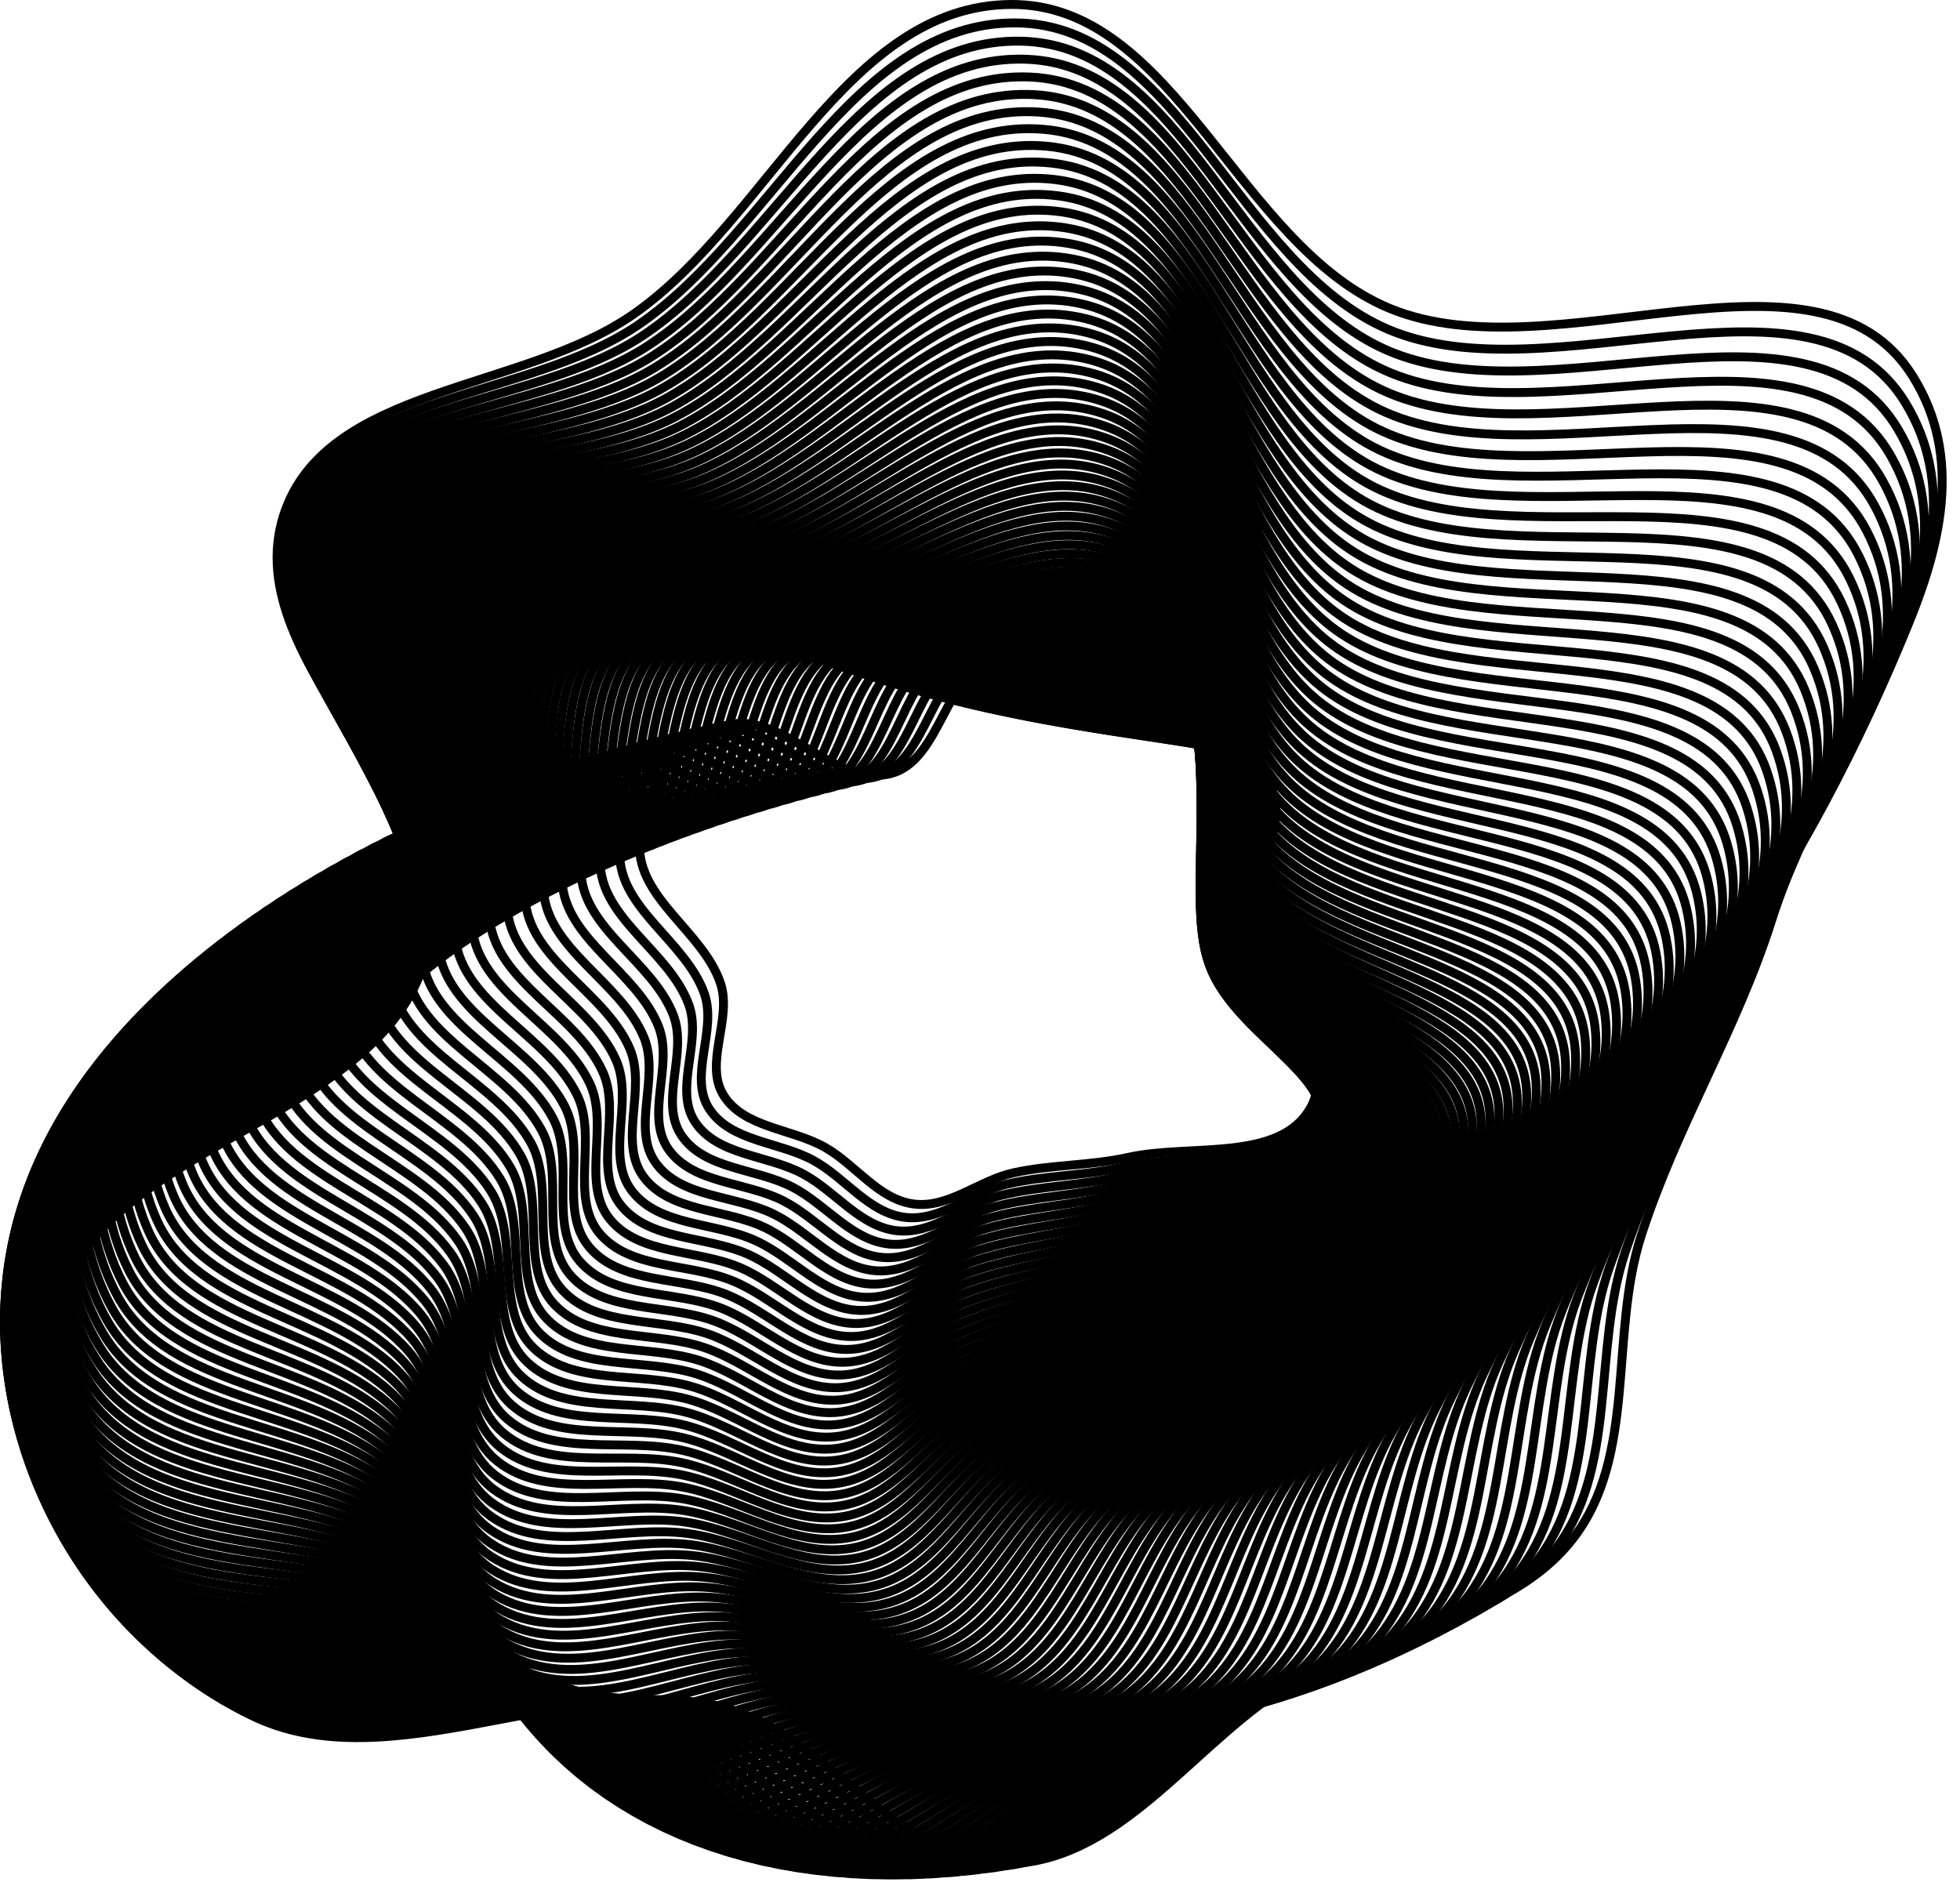
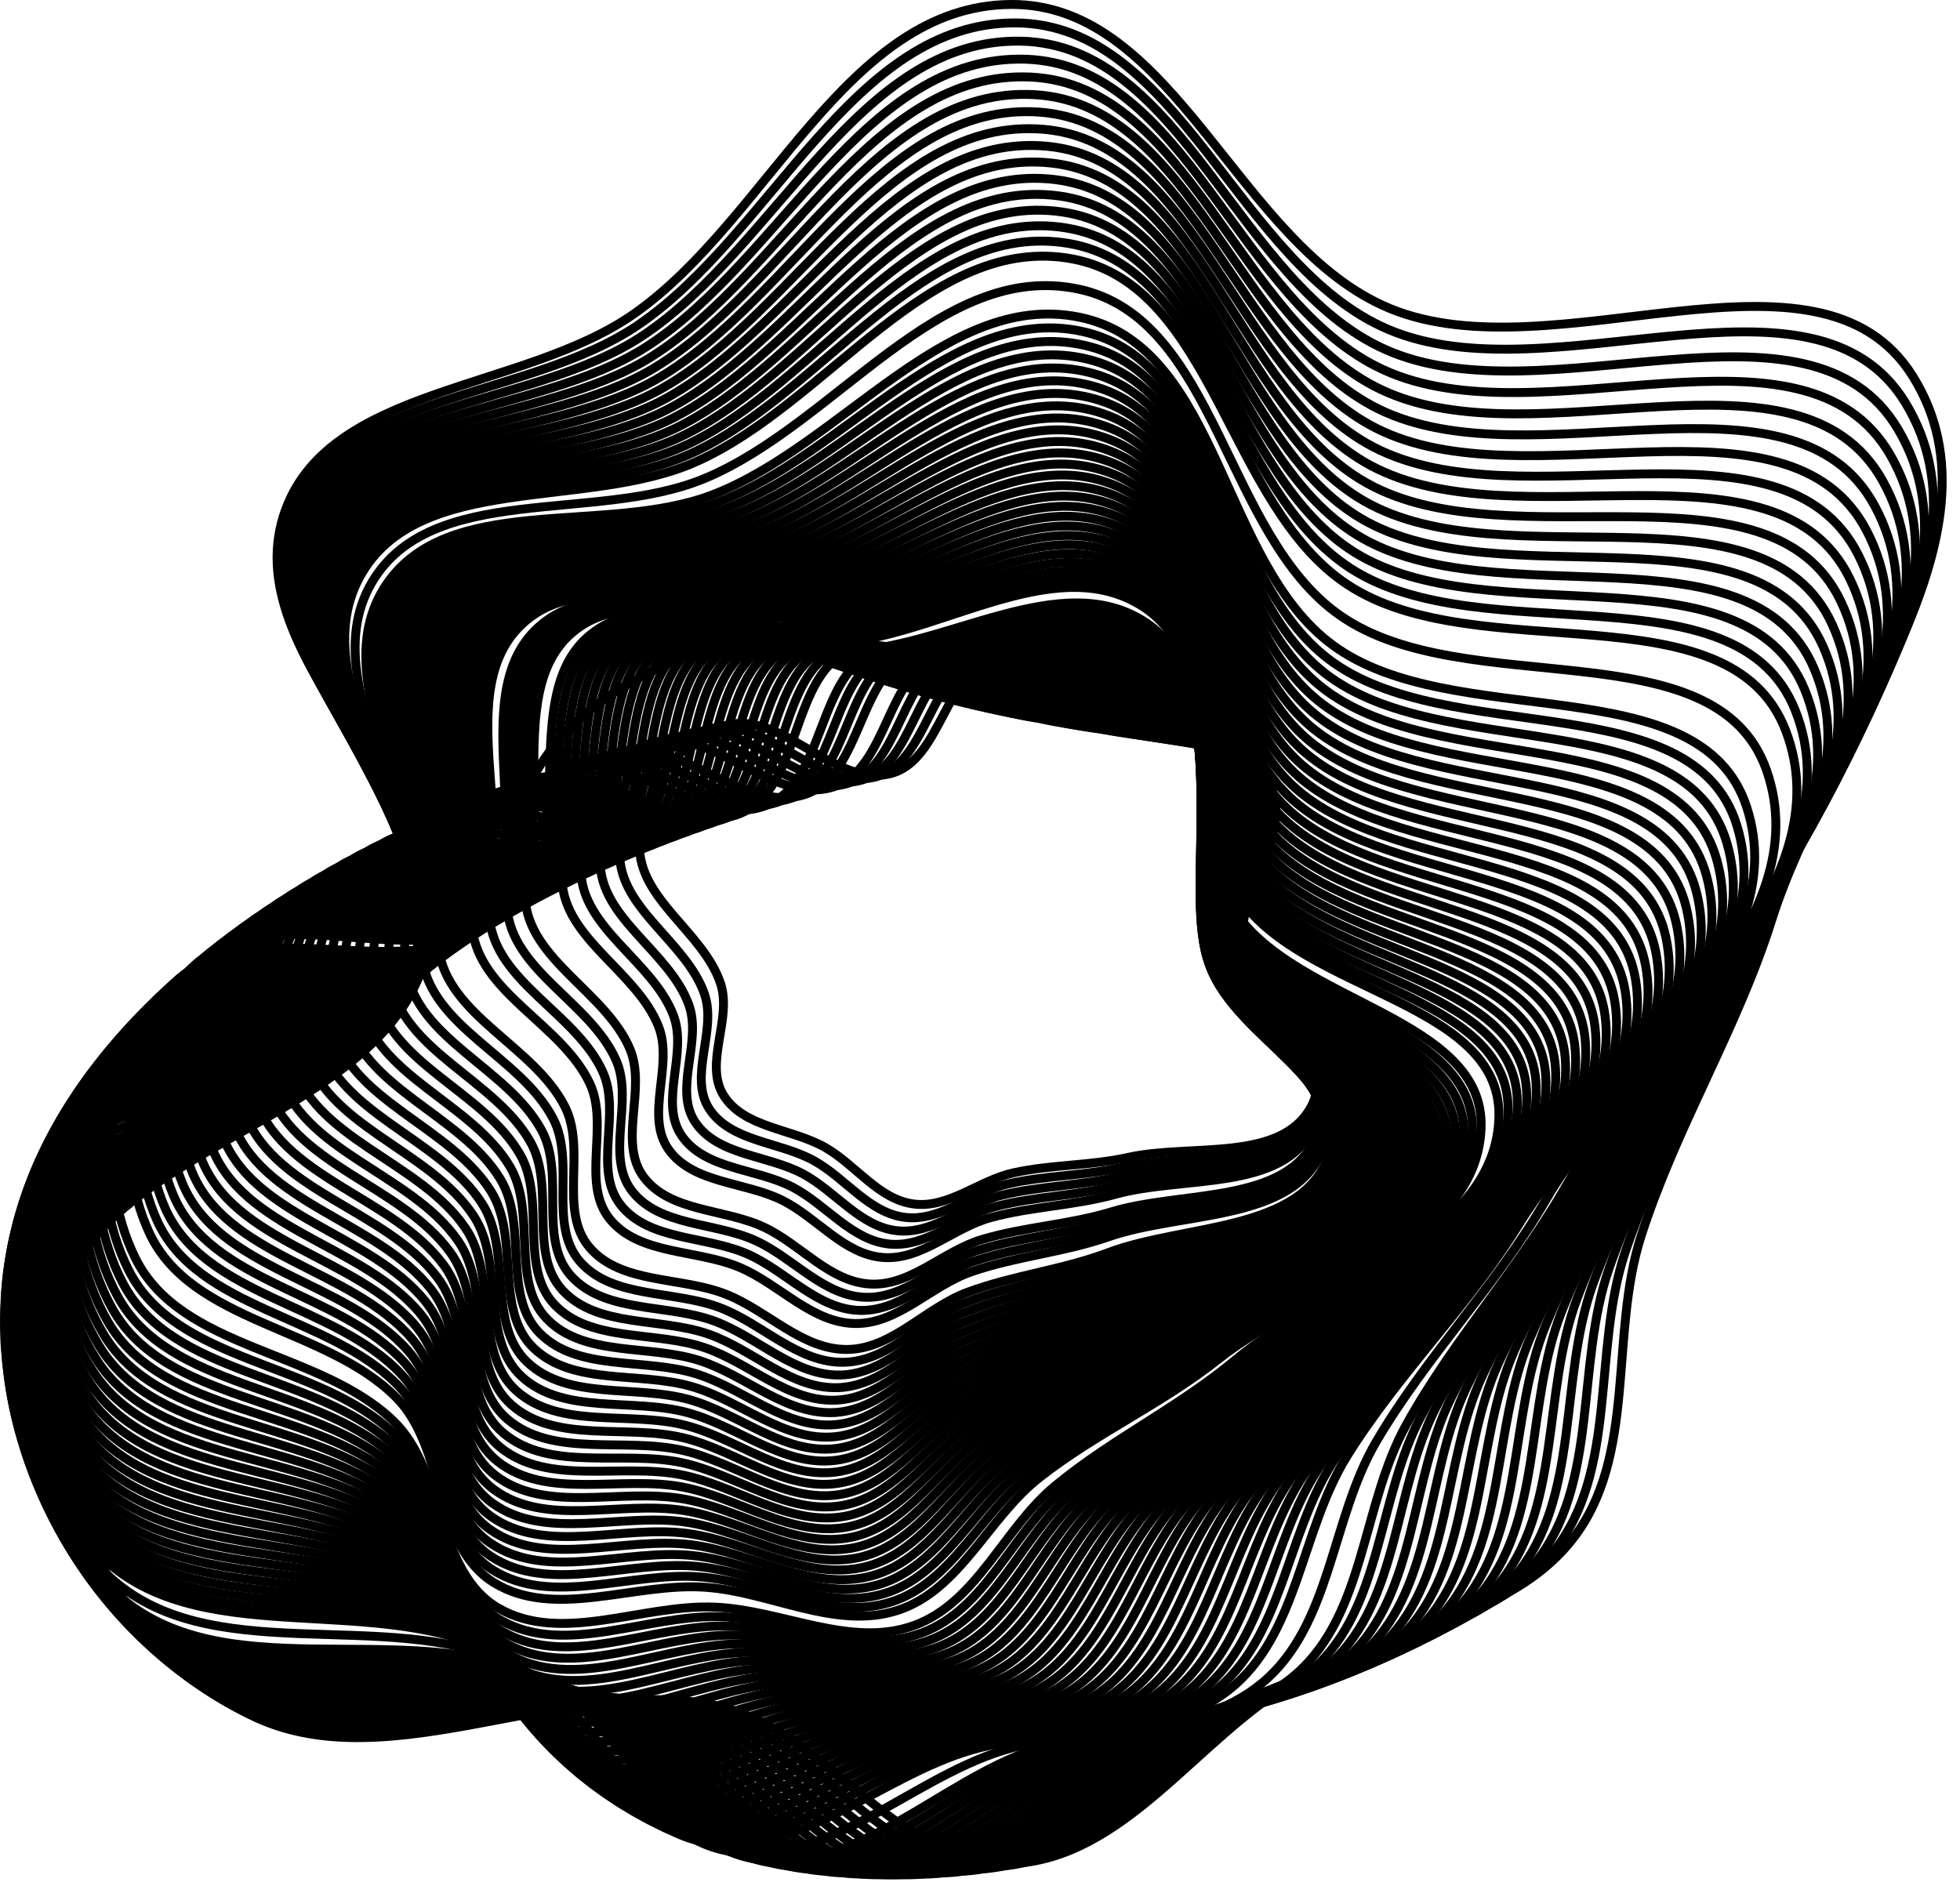
<svg xmlns="http://www.w3.org/2000/svg" width="88" height="85" viewBox="0 0 88 85" fill="none">
  <path fill-rule="evenodd" clip-rule="evenodd" d="M45.383 0.2C52.759 0.149 55.587 11.043 62.403 13.853C69.786 16.896 81.653 10.135 85.877 16.891C90.391 24.111 82.118 33.175 79.555 41.288C77.994 46.234 75.274 50.554 73.686 55.492C72.245 59.976 73.508 65.377 70.616 69.101C67.722 72.826 62.249 73.119 58.159 75.484C53.721 78.051 50.51 83.477 45.383 83.692C40.289 83.906 37.072 77.589 32.076 76.579C24.979 75.145 16.824 80.393 10.622 76.668C4.931 73.25 0.872 65.229 2.49 58.809C4.372 51.337 16.959 50.484 19.086 43.079C21.037 36.286 10.561 29.851 12.739 23.127C14.621 17.314 23.463 17.607 28.475 14.087C34.521 9.841 37.985 0.251 45.383 0.2Z" stroke="black" stroke-width="0.4" />
  <path fill-rule="evenodd" clip-rule="evenodd" d="M56.952 35.145C58.206 37.275 55.491 39.929 55.814 42.379C56.163 45.032 60.138 47.334 58.869 49.697C57.513 52.222 53.468 51.35 50.661 51.973C48.95 52.353 47.228 52.292 45.515 52.664C43.959 53.001 42.59 54.277 41.013 54.066C39.436 53.854 38.43 52.317 37.05 51.529C35.552 50.675 33.424 50.657 32.499 49.207C31.58 47.766 32.89 45.769 32.346 44.151C31.573 41.851 28.665 40.371 28.714 37.945C28.759 35.719 30.426 33.192 32.578 32.579C35.083 31.867 37.448 35.372 39.974 34.742C42.291 34.163 42.416 30.042 44.751 29.541C46.77 29.108 48.17 31.721 50.043 32.581C52.303 33.619 55.694 33.008 56.952 35.145Z" stroke="black" stroke-width="0.4" />
  <path d="M62.315 14.786C55.592 11.913 52.928 1.073 45.611 1.029C38.275 0.985 34.716 10.451 28.665 14.585C23.65 18.012 14.885 17.608 12.943 23.349C10.697 29.99 21.003 36.506 18.98 43.217C16.776 50.534 4.283 51.22 2.32 58.605C0.633 64.952 4.554 72.958 10.155 76.421C16.257 80.195 24.412 75.094 31.432 76.607C36.374 77.672 39.483 83.978 44.537 83.831C49.625 83.683 52.879 78.343 57.313 75.854C61.4 73.561 66.832 73.34 69.749 69.682C72.665 66.026 71.482 60.654 72.969 56.225C74.607 51.348 77.36 47.099 78.973 42.214C81.618 34.2 89.939 25.317 85.556 18.099C81.454 11.345 69.598 17.899 62.315 14.786Z" stroke="black" stroke-width="0.4" />
  <path d="M62.221 15.705C55.59 12.769 53.088 1.986 45.833 1.849C38.559 1.712 34.907 11.053 28.854 15.075C23.837 18.409 15.15 17.898 13.15 23.566C10.837 30.122 20.973 36.715 18.882 43.345C16.601 50.573 4.203 51.093 2.162 58.392C0.407 64.664 4.193 72.654 9.702 76.159C15.705 79.979 23.857 75.025 30.799 76.615C35.686 77.735 38.688 84.028 43.702 83.947C48.749 83.865 52.045 78.611 56.475 76.199C60.556 73.977 65.946 73.828 68.886 70.238C71.825 66.649 70.721 61.307 72.252 56.934C73.939 52.119 76.724 47.94 78.386 43.116C81.113 35.203 89.478 26.5 85.224 19.287C81.243 12.536 69.403 18.884 62.221 15.705Z" stroke="black" stroke-width="0.4" />
  <path d="M62.119 16.608C55.582 13.613 53.24 2.888 46.048 2.659C38.837 2.43 35.096 11.647 29.042 15.558C24.023 18.8 15.416 18.181 13.361 23.776C10.983 30.248 20.949 36.915 18.789 43.462C16.435 50.601 4.135 50.958 2.017 58.169C0.196 64.367 3.847 72.337 9.265 75.884C15.168 79.748 23.315 74.94 30.179 76.605C35.01 77.778 37.906 84.056 42.878 84.04C47.884 84.023 51.219 78.855 55.643 76.52C59.719 74.37 65.065 74.29 68.027 70.768C70.987 67.247 69.961 61.935 71.536 57.619C73.271 52.865 76.086 48.757 77.796 43.995C80.601 36.184 89.009 27.661 84.883 20.453C81.023 13.709 69.2 19.852 62.119 16.608Z" stroke="black" stroke-width="0.4" />
  <path d="M62.012 17.496C55.569 14.443 53.385 3.779 46.257 3.46C39.109 3.141 35.281 12.232 29.229 16.032C24.211 19.183 15.685 18.46 13.575 23.981C11.134 30.367 20.929 37.105 18.704 43.57C16.277 50.617 4.077 50.815 1.884 57.938C-0.001 64.059 3.517 72.009 8.843 75.594C14.646 79.502 22.786 74.838 29.57 76.577C34.345 77.801 37.136 84.064 42.066 84.111C47.03 84.158 50.403 79.076 54.819 76.818C58.888 74.737 64.19 74.727 67.172 71.272C70.153 67.819 69.204 62.539 70.821 58.279C72.602 53.589 75.446 49.551 77.203 44.851C80.085 37.142 88.531 28.799 84.533 21.6C80.792 14.863 68.991 20.803 62.012 17.496Z" stroke="black" stroke-width="0.4" />
  <path d="M61.898 18.369C55.55 15.259 53.521 4.658 46.459 4.252C39.376 3.844 35.464 12.808 29.414 16.499C24.399 19.558 15.955 18.733 13.792 24.18C11.29 30.481 20.915 37.286 18.625 43.667C16.129 50.623 4.031 50.663 1.764 57.697C-0.183 63.742 3.202 71.669 8.436 75.292C14.14 79.24 22.27 74.72 28.974 76.531C33.692 77.805 36.378 84.05 41.266 84.159C46.186 84.27 49.596 79.274 54.004 77.092C58.065 75.081 63.321 75.138 66.322 71.751C69.322 68.365 68.449 63.119 70.107 58.916C71.933 54.288 74.805 50.321 76.607 45.684C79.564 38.077 88.045 29.913 84.174 22.725C80.552 15.998 68.775 21.737 61.898 18.369Z" stroke="black" stroke-width="0.4" />
  <path d="M61.779 19.226C55.525 16.062 53.651 5.527 46.654 5.034C39.638 4.539 35.645 13.376 29.599 16.958C24.588 19.927 16.228 19 14.013 24.373C11.451 30.588 20.906 37.457 18.554 43.754C15.989 50.618 3.995 50.503 1.658 57.448C-0.351 63.416 2.904 71.317 8.046 74.976C13.649 78.963 21.768 74.586 28.39 76.466C33.051 77.79 35.634 84.015 40.478 84.186C45.355 84.359 48.799 79.45 53.197 77.342C57.249 75.401 62.459 75.525 65.477 72.205C68.495 68.887 67.697 63.674 69.395 59.529C71.265 54.964 74.163 51.068 76.009 46.494C79.038 38.99 87.551 31.005 83.806 23.829C80.302 17.114 68.553 22.653 61.779 19.226Z" stroke="black" stroke-width="0.4" />
  <path d="M61.654 20.068C55.495 16.852 53.773 6.385 46.843 5.806C39.895 5.227 35.822 13.936 29.784 17.409C24.778 20.288 16.502 19.263 14.238 24.561C11.618 30.689 20.902 37.619 18.489 43.831C15.859 50.603 3.97 50.336 1.564 57.19C-0.504 63.081 2.621 70.955 7.671 74.648C13.175 78.671 21.279 74.436 27.819 76.385C32.423 77.756 34.903 83.96 39.702 84.192C44.534 84.425 48.013 79.603 52.399 77.57C56.44 75.697 61.604 75.886 64.639 72.634C67.672 69.383 66.948 64.206 68.685 60.118C70.598 55.616 73.52 51.792 75.41 47.281C78.509 39.881 87.051 32.074 83.431 24.912C80.043 18.211 68.325 23.552 61.654 20.068Z" stroke="black" stroke-width="0.4" />
  <path d="M61.524 20.895C55.461 17.628 53.888 7.231 47.027 6.569C40.147 5.906 35.998 14.486 29.968 17.852C24.968 20.642 16.779 19.52 14.466 24.743C11.79 30.783 20.904 37.772 18.432 43.898C15.738 50.577 3.957 50.161 1.484 56.924C-0.642 62.737 2.354 70.582 7.313 74.307C12.716 78.365 20.803 74.27 27.261 76.286C31.807 77.704 34.185 83.885 38.94 84.176C43.726 84.469 47.236 79.733 51.61 77.774C55.64 75.969 60.756 76.223 63.806 73.038C66.855 69.854 66.204 64.713 67.978 60.683C69.931 56.246 72.878 52.492 74.809 48.044C77.976 40.749 86.543 33.119 83.047 25.975C79.775 19.289 68.091 24.433 61.524 20.895Z" stroke="black" stroke-width="0.4" />
  <path d="M61.389 21.706C55.421 18.391 53.996 8.065 47.205 7.322C40.394 6.577 36.171 15.028 30.151 18.288C25.16 20.989 17.058 19.773 14.698 24.919C11.969 30.872 20.911 37.915 18.383 43.956C15.627 50.542 3.955 49.978 1.417 56.651C-0.765 62.385 2.103 70.199 6.97 73.954C12.274 78.045 20.342 74.09 26.717 76.17C31.204 77.634 33.482 83.791 38.19 84.139C42.931 84.49 46.471 79.842 50.831 77.956C54.849 76.218 59.916 76.535 62.98 73.417C66.043 70.3 65.464 65.196 67.274 61.225C69.267 56.852 72.236 53.168 74.207 48.785C77.44 41.595 86.029 34.142 82.656 27.016C79.499 20.347 67.853 25.297 61.389 21.706Z" stroke="black" stroke-width="0.4" />
  <path d="M61.249 22.502C55.378 19.14 54.098 8.888 47.377 8.065C40.636 7.239 36.343 15.562 30.334 18.715C25.354 21.329 17.339 20.02 14.934 25.091C12.152 30.956 20.924 38.05 18.341 44.004C15.524 50.496 3.965 49.789 1.363 56.369C-0.872 62.025 1.869 69.805 6.645 73.589C11.848 77.712 19.895 73.895 26.186 76.037C30.614 77.545 32.792 83.676 37.455 84.082C42.148 84.491 45.716 79.929 50.062 78.115C54.066 76.444 59.084 76.823 62.161 73.772C65.236 70.722 64.728 65.656 66.573 61.743C68.605 57.434 71.595 53.822 73.604 49.503C76.901 42.418 85.51 35.141 82.258 28.035C79.216 21.386 67.609 26.143 61.249 22.502Z" stroke="black" stroke-width="0.4" />
  <path d="M61.105 23.282C55.33 19.876 54.194 9.7 47.543 8.798C40.874 7.894 36.512 16.087 30.518 19.135C25.548 21.662 17.622 20.262 15.174 25.257C12.342 31.033 20.944 38.176 18.307 44.043C15.432 50.441 3.986 49.593 1.323 56.081C-0.965 61.656 1.652 69.402 6.335 73.213C11.439 77.365 19.462 73.685 25.669 75.888C30.038 77.439 32.118 83.543 36.733 84.004C41.379 84.469 44.973 79.994 49.303 78.252C53.293 76.647 58.261 77.086 61.349 74.102C64.436 71.119 63.998 66.092 65.876 62.238C67.945 57.994 70.954 54.452 73.002 50.198C76.36 43.219 84.984 36.117 81.854 29.034C78.924 22.406 67.361 26.972 61.105 23.282Z" stroke="black" stroke-width="0.4" />
  <path d="M60.957 24.047C55.278 20.598 54.283 10.5 47.705 9.521C41.108 8.54 36.68 16.603 30.701 19.547C25.744 21.988 17.908 20.5 15.418 25.417C12.537 31.105 20.969 38.293 18.281 44.074C15.35 50.376 4.019 49.39 1.297 55.785C-1.043 61.281 1.451 68.99 6.043 72.825C11.046 77.004 19.044 73.46 25.166 75.723C29.476 77.316 31.458 83.391 36.025 83.907C40.623 84.427 44.242 80.038 48.555 78.367C52.529 76.828 57.446 77.326 60.545 74.409C63.642 71.492 63.272 66.505 65.184 62.71C67.288 58.531 70.316 55.06 72.399 50.87C75.816 43.997 84.454 37.07 81.443 30.011C78.625 23.406 67.108 27.783 60.957 24.047Z" stroke="black" stroke-width="0.4" />
  <path d="M60.805 24.796C55.222 21.306 54.367 11.288 47.861 10.235C41.337 9.178 36.847 17.111 30.884 19.951C25.941 22.306 18.197 20.732 15.666 25.573C12.739 31.172 21 38.401 18.263 44.095C15.278 50.302 4.063 49.18 1.284 55.482C-1.105 60.898 1.267 68.568 5.767 72.427C10.671 76.632 18.641 73.222 24.678 75.542C28.927 77.175 30.813 83.22 35.332 83.79C39.881 84.363 43.523 80.061 47.818 78.46C51.775 76.986 56.641 77.542 59.749 74.691C62.855 71.841 62.553 66.895 64.496 63.159C66.635 59.045 69.679 55.644 71.797 51.519C75.272 44.753 83.919 38 81.026 30.967C78.319 24.386 66.852 28.576 60.805 24.796Z" stroke="black" stroke-width="0.4" />
  <path d="M60.649 25.53C55.163 22.001 54.444 12.064 48.013 10.938C41.563 9.808 37.012 17.61 31.068 20.348C26.141 22.618 18.488 20.959 15.918 25.723C12.946 31.234 21.038 38.501 18.253 44.107C15.216 50.219 4.119 48.965 1.284 55.172C-1.152 60.508 1.099 68.137 5.508 72.018C10.313 76.246 18.253 72.97 24.204 75.346C28.393 77.018 30.184 83.031 34.653 83.653C39.153 84.279 42.817 80.063 47.093 78.532C51.032 77.121 55.846 77.735 58.961 74.95C62.076 72.165 61.84 67.261 63.813 63.585C65.985 59.536 69.044 56.206 71.196 52.146C74.725 45.486 83.38 38.906 80.604 31.901C78.007 25.347 66.592 29.352 60.649 25.53Z" stroke="black" stroke-width="0.4" />
  <path d="M60.491 26.248C55.101 22.682 54.517 12.829 48.16 11.63C41.785 10.429 37.176 18.1 31.252 20.737C26.342 22.923 18.782 21.182 16.175 25.869C13.159 31.29 21.083 38.593 18.251 44.111C15.164 50.127 4.187 48.743 1.299 54.857C-1.183 60.111 0.949 67.698 5.267 71.599C9.972 75.849 17.88 72.705 23.745 75.134C27.873 76.844 29.57 82.823 33.99 83.497C38.439 84.175 42.123 80.045 46.379 78.583C50.3 77.236 55.06 77.905 58.182 75.185C61.304 72.466 61.133 67.605 63.135 63.988C65.339 60.005 68.413 56.745 70.596 52.75C74.178 46.198 82.837 39.789 80.177 32.815C77.688 26.288 66.328 30.11 60.491 26.248Z" stroke="black" stroke-width="0.4" />
-   <path d="M60.329 26.95C55.036 23.349 54.584 13.581 48.302 12.313C42.003 11.042 37.339 18.582 31.437 21.119C26.544 23.221 19.078 21.401 16.436 26.01C13.379 31.341 21.134 38.676 18.258 44.106C15.122 50.027 4.266 48.515 1.327 54.535C-1.199 59.708 0.815 67.251 5.042 71.17C9.648 75.44 17.523 72.426 23.301 74.907C27.369 76.654 28.972 82.599 33.342 83.322C37.74 84.05 41.443 80.006 45.677 78.612C49.578 77.328 54.285 78.052 57.413 75.397C60.54 72.744 60.434 67.927 62.463 64.369C64.697 60.451 67.784 57.261 69.999 53.332C73.631 46.887 82.29 40.649 79.745 33.706C77.364 27.209 66.062 30.851 60.329 26.95Z" stroke="black" stroke-width="0.4" />
  <path d="M60.164 27.637C54.968 24.003 54.646 14.322 48.44 12.986C42.217 11.646 37.501 19.055 31.622 21.492C26.75 23.513 19.378 21.614 16.701 26.146C13.605 31.388 21.192 38.752 18.273 44.094C15.091 49.918 4.358 48.282 1.369 54.207C-1.199 59.299 0.699 66.795 4.835 70.731C9.343 75.02 17.181 72.135 22.872 74.666C26.879 76.448 28.391 82.357 32.709 83.129C37.057 83.907 40.776 79.948 44.988 78.621C48.868 77.399 53.521 78.176 56.654 75.587C59.785 72.998 59.741 68.225 61.797 64.727C64.061 60.875 67.159 57.755 69.403 53.891C73.084 47.554 81.74 41.486 79.309 34.577C77.034 28.111 65.793 31.573 60.164 27.637Z" stroke="black" stroke-width="0.4" />
-   <path d="M59.998 28.308C54.898 24.642 54.703 15.05 48.575 13.648C42.428 12.242 37.662 19.52 31.809 21.858C26.957 23.797 19.68 21.823 16.971 26.277C13.837 31.429 21.256 38.82 18.297 44.073C15.071 49.8 4.462 48.044 1.426 53.873C-1.184 58.884 0.6 66.333 4.646 70.283C9.055 74.588 16.855 71.831 22.459 74.411C26.404 76.227 27.825 82.098 32.092 82.918C36.388 83.743 40.123 79.87 44.311 78.61C48.17 77.449 52.768 78.277 55.904 75.753C59.038 73.23 59.057 68.502 61.138 65.064C63.429 61.278 66.538 58.226 68.81 54.428C72.537 48.199 81.188 42.299 78.869 35.425C76.699 28.993 65.521 32.279 59.998 28.308Z" stroke="black" stroke-width="0.4" />
  <path d="M59.829 28.964C54.826 25.268 54.756 15.767 48.705 14.3C42.636 12.829 37.822 19.976 31.996 22.217C27.166 24.075 19.985 22.027 17.245 26.404C14.076 31.466 21.328 38.88 18.33 44.044C15.061 49.675 4.578 47.8 1.496 53.535C-1.153 58.463 0.518 65.863 4.474 69.827C8.785 74.146 16.544 71.515 22.061 74.141C25.945 75.99 27.277 81.822 31.492 82.689C35.736 83.561 39.483 79.773 43.648 78.578C47.484 77.478 52.027 78.357 55.165 75.897C58.301 73.438 58.38 68.756 60.485 65.378C62.803 61.658 65.921 58.675 68.219 54.944C71.99 48.822 80.634 43.09 78.426 36.253C76.359 29.855 65.248 32.966 59.829 28.964Z" stroke="black" stroke-width="0.4" />
  <path d="M59.658 29.604C54.751 25.881 54.805 16.472 48.831 14.942C42.841 13.408 37.982 20.423 32.184 22.568C27.378 24.347 20.294 22.227 17.524 26.526C14.32 31.498 21.406 38.932 18.371 44.008C15.062 49.542 4.706 47.552 1.58 53.191C-1.106 58.037 0.453 65.386 4.319 69.362C8.533 73.694 16.25 71.187 21.679 73.858C25.501 75.738 26.745 81.531 30.908 82.442C35.099 83.36 38.859 79.657 42.997 78.527C46.81 77.486 51.297 78.415 54.436 76.019C57.573 73.624 57.712 68.989 59.839 65.67C62.182 62.016 65.308 59.103 67.632 55.437C71.445 49.423 80.078 43.857 77.979 37.059C76.015 30.697 64.972 33.636 59.658 29.604Z" stroke="black" stroke-width="0.4" />
  <path d="M59.485 30.229C54.675 26.48 54.849 17.164 48.954 15.573C43.043 13.978 38.142 20.862 32.374 22.912C27.592 24.612 20.605 22.423 17.808 26.644C14.572 31.526 21.492 38.977 18.422 43.964C15.074 49.401 4.845 47.298 1.679 52.842C-1.043 57.607 0.406 64.902 4.183 68.888C8.299 73.231 15.972 70.848 21.313 73.562C25.073 75.472 26.23 81.223 30.34 82.179C34.478 83.141 38.248 79.522 42.361 78.456C46.149 77.474 50.58 78.451 53.718 76.118C56.856 73.787 57.052 69.2 59.201 65.941C61.568 62.353 64.701 59.508 67.049 55.908C70.901 50.002 79.52 44.601 77.53 37.843C75.667 31.519 64.695 34.289 59.485 30.229Z" stroke="black" stroke-width="0.4" />
  <path d="M59.312 30.837C54.598 27.065 54.889 17.844 49.074 16.194C43.242 14.54 38.302 21.292 32.565 23.249C27.809 24.87 20.92 22.614 18.096 26.757C14.83 31.55 21.585 39.014 18.481 43.913C15.097 49.253 4.998 47.041 1.791 52.489C-0.965 57.171 0.376 64.413 4.064 68.407C8.083 72.759 15.711 70.497 20.963 73.252C24.661 75.191 25.733 80.9 29.79 81.898C33.873 82.903 37.653 79.369 41.738 78.366C45.501 77.442 49.875 78.465 53.012 76.196C56.148 73.928 56.402 69.389 58.571 66.19C60.961 62.668 64.098 59.892 66.47 56.357C70.359 50.559 78.962 45.322 77.078 38.606C75.315 32.322 64.418 34.924 59.312 30.837Z" stroke="black" stroke-width="0.4" />
  <path d="M59.137 31.431C54.519 27.636 54.926 18.512 49.191 16.805C43.439 15.092 38.462 21.714 32.757 23.578C28.028 25.122 21.238 22.801 18.389 26.867C15.094 31.569 21.685 39.044 18.55 43.854C15.131 49.097 5.162 46.779 1.918 52.131C-0.87 56.731 0.364 63.917 3.963 67.918C7.886 72.278 15.466 70.136 20.63 72.93C24.265 74.896 25.253 80.561 29.256 81.601C33.286 82.648 37.073 79.198 41.129 78.257C44.867 77.39 49.184 78.459 52.318 76.253C55.451 74.048 55.761 69.557 57.95 66.418C60.36 62.962 63.502 60.254 65.895 56.785C69.82 51.095 78.403 46.02 76.624 39.348C74.96 33.104 64.139 35.541 59.137 31.431Z" stroke="black" stroke-width="0.4" />
  <path d="M58.961 32.009C54.439 28.194 54.96 19.168 49.304 17.405C43.633 15.636 38.621 22.128 32.951 23.899C28.25 25.368 21.559 22.984 18.687 26.972C15.365 31.585 21.793 39.068 18.628 43.788C15.177 48.935 5.339 46.513 2.059 51.77C-0.76 56.287 0.369 63.416 3.881 67.422C7.707 71.787 15.238 69.764 20.313 72.595C23.886 74.588 24.791 80.208 28.74 81.288C32.715 82.376 36.508 79.009 40.535 78.129C44.246 77.319 48.505 78.432 51.636 76.288C54.766 74.145 55.13 69.704 57.337 66.625C59.767 63.235 62.911 60.594 65.325 57.191C69.283 51.609 77.844 46.695 76.169 40.068C74.602 33.867 63.859 36.141 58.961 32.009Z" stroke="black" stroke-width="0.4" />
  <path d="M58.785 32.572C54.359 28.738 54.99 19.811 49.415 17.994C43.825 16.172 38.782 22.532 33.147 24.214C28.476 25.608 21.884 23.163 18.99 27.073C15.643 31.596 21.909 39.084 18.715 43.716C15.233 48.766 5.528 46.243 2.214 51.404C-0.634 55.84 0.392 62.909 3.816 66.919C7.547 71.288 15.026 69.381 20.013 72.248C23.524 74.266 24.347 79.84 28.241 80.96C32.162 82.087 35.959 78.802 39.956 77.983C43.639 77.228 47.84 78.384 50.966 76.303C54.091 74.222 54.509 69.831 56.733 66.812C59.181 63.487 62.328 60.913 64.76 57.576C68.749 52.102 77.284 47.348 75.712 40.767C74.241 34.61 63.58 36.724 58.785 32.572Z" stroke="black" stroke-width="0.4" />
  <path d="M58.609 33.119C54.278 29.269 55.017 20.443 49.524 18.573C44.015 16.699 38.942 22.929 33.344 24.521C28.704 25.841 22.212 23.337 19.298 27.17C15.928 31.604 22.032 39.094 18.812 43.637C15.302 48.59 5.729 45.97 2.384 51.035C-0.492 55.388 0.433 62.398 3.77 66.409C7.406 70.781 14.831 68.989 19.73 71.89C23.178 73.931 23.922 79.458 27.761 80.615C31.626 81.781 35.426 78.579 39.392 77.819C43.046 77.119 47.189 78.317 50.309 76.296C53.429 74.277 53.898 69.937 56.138 66.978C58.604 63.718 61.75 61.212 64.2 57.94C68.218 52.574 76.726 47.977 75.255 41.445C73.878 35.333 63.301 37.289 58.609 33.119Z" stroke="black" stroke-width="0.4" />
  <path d="M58.433 33.651C54.197 29.786 55.041 21.062 49.63 19.142C44.203 17.217 39.103 23.317 33.544 24.821C28.935 26.068 22.543 23.508 19.611 27.264C16.219 31.608 22.163 39.097 18.919 43.552C15.382 48.408 5.943 45.694 2.568 50.663C-0.334 54.934 0.491 61.881 3.742 65.893C7.283 70.265 14.654 68.587 19.464 71.52C22.85 73.584 23.514 79.062 27.298 80.256C31.108 81.459 34.909 78.339 38.843 77.638C42.468 76.992 46.552 78.229 49.666 76.27C52.778 74.311 53.298 70.023 55.553 67.123C58.035 63.929 61.18 61.489 63.646 58.283C67.691 53.024 76.169 48.584 74.797 42.102C73.513 36.036 63.022 37.837 58.433 33.651Z" stroke="black" stroke-width="0.4" />
  <path d="M58.257 34.167C54.115 30.289 55.063 21.668 49.734 19.7C44.39 17.726 39.266 23.697 33.746 25.114C29.17 26.29 22.878 23.675 19.929 27.354C16.517 31.608 22.302 39.094 19.035 43.46C15.473 48.22 6.17 45.414 2.766 50.288C-0.16 54.476 0.567 61.361 3.732 65.372C7.18 69.743 14.494 68.176 19.215 71.139C22.538 73.224 23.125 78.652 26.854 79.883C30.608 81.121 34.408 78.082 38.31 77.439C41.905 76.846 45.929 78.122 49.035 76.223C52.14 74.325 52.71 70.089 54.977 67.248C57.474 64.12 60.618 61.745 63.099 58.605C67.168 53.453 75.613 49.168 74.339 42.737C73.147 36.719 62.743 38.368 58.257 34.167Z" stroke="black" stroke-width="0.4" />
  <path d="M58.082 34.669C54.034 30.779 55.083 22.263 49.836 20.248C44.574 18.227 39.428 24.069 33.949 25.401C29.407 26.505 23.217 23.838 20.252 27.44C16.822 31.605 22.449 39.085 19.161 43.362C15.576 48.026 6.408 45.132 2.978 49.91C0.031 54.016 0.661 60.836 3.74 64.845C7.095 69.212 14.351 67.756 18.983 70.747C22.244 72.853 22.755 78.23 26.428 79.495C30.126 80.768 33.925 77.81 37.793 77.223C41.357 76.682 45.322 77.996 48.419 76.157C51.515 74.318 52.133 70.135 54.412 67.353C56.923 64.291 60.063 61.982 62.558 58.906C66.65 53.861 75.059 49.73 73.882 43.352C72.779 37.383 62.466 38.881 58.082 34.669Z" stroke="black" stroke-width="0.4" />
  <path d="M57.908 35.155C53.954 31.256 55.1 22.845 49.936 20.785C44.758 18.719 39.592 24.432 34.156 25.68C29.649 26.714 23.56 23.997 20.58 27.522C17.134 31.599 22.604 39.069 19.296 43.259C15.69 47.826 6.659 44.847 3.205 49.529C0.236 53.554 0.773 60.308 3.767 64.312C7.029 68.675 14.225 67.327 18.769 70.345C21.968 72.469 22.404 77.795 26.021 79.093C29.662 80.399 33.458 77.521 37.292 76.99C40.824 76.5 44.729 77.85 47.816 76.071C50.902 74.292 51.567 70.161 53.858 67.439C56.38 64.441 59.517 62.197 62.024 59.187C66.136 54.249 74.508 50.269 73.425 43.945C72.411 38.027 62.19 39.377 57.908 35.155Z" stroke="black" stroke-width="0.4" />
  <path d="M57.734 35.626C53.874 31.719 55.116 23.415 50.035 21.311C44.94 19.202 39.757 24.787 34.364 25.952C29.893 26.918 23.906 24.153 20.914 27.602C17.453 31.59 22.767 39.048 19.442 43.15C15.816 47.621 6.923 44.559 3.446 49.147C0.458 53.089 0.902 59.776 3.812 63.775C6.982 68.132 14.117 66.89 18.572 69.933C21.709 72.074 22.072 77.347 25.633 78.677C29.217 80.015 33.008 77.218 36.807 76.741C40.307 76.301 44.152 77.687 47.228 75.966C50.303 74.245 51.014 70.169 53.314 67.505C55.848 64.573 58.978 62.393 61.497 59.447C65.628 54.616 73.959 50.786 72.969 44.517C72.042 38.651 61.916 39.857 57.734 35.626Z" stroke="black" stroke-width="0.4" />
  <path d="M57.563 36.081C53.795 32.169 55.13 23.972 50.132 21.828C45.12 19.677 39.924 25.134 34.575 26.217C30.141 27.115 24.256 24.305 21.253 27.677C17.779 31.578 22.938 39.021 19.597 43.035C15.954 47.411 7.199 44.269 3.702 48.762C0.696 52.623 1.049 59.242 3.875 63.233C6.955 67.582 14.026 66.445 18.393 69.511C21.468 71.669 21.759 76.888 25.263 78.248C28.791 79.617 32.576 76.899 36.339 76.476C39.806 76.086 43.59 77.504 46.654 75.842C49.718 74.18 50.473 70.157 52.782 67.552C55.325 64.684 58.449 62.569 60.977 59.688C65.125 54.962 73.413 51.281 72.514 45.069C71.673 39.255 61.644 40.319 57.563 36.081Z" stroke="black" stroke-width="0.4" />
  <path d="M57.393 36.522C53.718 32.606 55.143 24.518 50.228 22.333C45.3 20.143 40.092 25.473 34.789 26.476C30.393 27.307 24.61 24.454 21.597 27.75C18.112 31.562 23.118 38.988 19.763 42.915C16.105 47.195 7.487 43.978 3.971 48.375C0.95 52.155 1.214 58.704 3.957 62.687C6.947 67.027 13.954 65.992 18.232 69.079C21.244 71.252 21.466 76.417 24.913 77.806C28.384 79.205 32.161 76.565 35.888 76.195C39.321 75.853 43.045 77.305 46.096 75.699C49.146 74.095 49.944 70.127 52.261 67.581C54.813 64.777 57.929 62.725 60.466 59.908C64.628 55.288 72.87 51.754 72.061 45.599C71.305 39.84 61.373 40.764 57.393 36.522Z" stroke="black" stroke-width="0.4" />
  <path d="M57.224 36.948C53.641 33.029 55.154 25.051 50.323 22.828C45.479 20.6 40.261 25.803 35.005 26.727C30.649 27.494 24.967 24.599 21.946 27.82C18.452 31.545 23.306 38.95 19.938 42.789C16.266 46.975 7.788 43.684 4.255 47.987C1.22 51.686 1.396 58.165 4.058 62.137C6.957 66.466 13.898 65.532 18.089 68.639C21.039 70.826 21.192 75.935 24.582 77.352C27.996 78.78 31.765 76.218 35.453 75.899C38.852 75.605 42.515 77.087 45.552 75.539C48.589 73.991 49.429 70.078 51.752 67.59C54.311 64.851 57.418 62.861 59.963 60.109C64.137 55.594 72.331 52.205 71.611 46.109C70.936 40.406 61.106 41.193 57.224 36.948Z" stroke="black" stroke-width="0.4" />
  <path d="M57.058 37.359C53.566 33.44 55.165 25.571 50.418 23.313C45.657 21.049 40.432 26.126 35.225 26.973C30.908 27.675 25.329 24.741 22.301 27.886C18.799 31.524 23.502 38.907 20.124 42.659C16.44 46.751 8.101 43.389 4.554 47.598C1.505 51.216 1.597 57.623 4.177 61.584C6.988 65.9 13.861 65.065 17.964 68.19C20.852 70.389 20.937 75.442 24.271 76.886C27.627 78.341 31.386 75.856 35.036 75.588C38.4 75.34 42.002 76.852 45.025 75.36C48.046 73.869 48.927 70.011 51.256 67.581C53.82 64.906 56.917 62.979 59.468 60.29C63.652 55.88 71.796 52.633 71.162 46.599C70.569 40.952 60.841 41.605 57.058 37.359Z" stroke="black" stroke-width="0.4" />
  <path d="M56.895 37.756C53.494 33.837 55.174 26.08 50.511 23.787C45.835 21.488 40.605 26.44 35.447 27.211C31.172 27.85 25.695 24.879 22.661 27.95C19.153 31.501 23.707 38.858 20.32 42.525C16.626 46.522 8.426 43.093 4.866 47.208C1.807 50.745 1.815 57.079 4.314 61.027C7.037 65.329 13.842 64.592 17.857 67.732C20.684 69.943 20.703 74.938 23.98 76.409C27.278 77.889 31.025 75.481 34.637 75.262C37.965 75.06 41.506 76.6 44.512 75.164C47.518 73.728 48.438 69.927 50.771 67.555C53.34 64.942 56.427 63.077 58.982 60.452C63.175 56.146 71.266 53.041 70.717 47.068C70.203 41.479 60.579 42 56.895 37.756Z" stroke="black" stroke-width="0.4" />
  <path d="M56.734 38.137C53.423 34.221 55.184 26.576 50.604 24.251C46.013 21.919 40.78 26.747 35.673 27.443C31.439 28.021 26.064 25.015 23.027 28.011C19.514 31.476 23.921 38.805 20.526 42.385C16.824 46.288 8.764 42.796 5.193 46.818C2.124 50.274 2.051 56.534 4.47 60.468C7.106 64.754 13.841 64.112 17.769 67.267C20.534 69.487 20.488 74.425 23.708 75.919C26.949 77.424 30.683 75.092 34.255 74.921C37.547 74.764 41.026 76.332 44.016 74.951C47.005 73.57 47.964 69.824 50.3 67.51C52.872 64.961 55.946 63.157 58.506 60.595C62.704 56.392 70.741 53.426 70.275 47.516C69.839 41.986 60.321 42.379 56.734 38.137Z" stroke="black" stroke-width="0.4" />
  <path d="M56.576 38.504C53.355 34.592 55.193 27.06 50.697 24.704C46.19 22.342 40.958 27.046 35.902 27.669C31.711 28.186 26.438 25.147 23.398 28.069C19.883 31.448 24.143 38.747 20.742 42.241C17.034 46.051 9.115 42.497 5.534 46.426C2.457 49.803 2.304 55.988 4.644 59.906C7.194 64.175 13.857 63.626 17.698 66.793C20.402 69.023 20.294 73.901 23.456 75.419C26.64 76.948 30.359 74.69 33.891 74.567C37.146 74.454 40.565 76.047 43.537 74.72C46.508 73.394 47.503 69.705 49.841 67.447C52.416 64.962 55.477 63.218 58.039 60.719C62.241 56.619 70.221 53.791 69.836 47.945C69.476 42.474 60.066 42.742 56.576 38.504Z" stroke="black" stroke-width="0.4" />
-   <path d="M56.422 38.857C53.289 34.951 55.201 27.532 50.79 25.147C46.367 22.756 41.137 27.337 36.134 27.889C31.986 28.346 26.816 25.276 23.775 28.124C20.258 31.419 24.373 38.684 20.969 42.093C17.257 45.811 9.477 42.199 5.889 46.035C2.806 49.332 2.576 55.441 4.837 59.342C7.302 63.593 13.892 63.135 17.646 66.313C20.289 68.55 20.12 73.369 23.224 74.909C26.35 76.459 30.054 74.276 33.546 74.2C36.763 74.129 40.12 75.747 43.073 74.474C46.026 73.201 47.056 69.569 49.396 67.368C51.971 64.944 55.018 63.26 57.581 60.824C61.786 56.827 69.707 54.134 69.402 48.353C69.116 42.943 59.815 43.088 56.422 38.857Z" stroke="black" stroke-width="0.4" />
+   <path d="M56.422 38.857C53.289 34.951 55.201 27.532 50.79 25.147C46.367 22.756 41.137 27.337 36.134 27.889C20.258 31.419 24.373 38.684 20.969 42.093C17.257 45.811 9.477 42.199 5.889 46.035C2.806 49.332 2.576 55.441 4.837 59.342C7.302 63.593 13.892 63.135 17.646 66.313C20.289 68.55 20.12 73.369 23.224 74.909C26.35 76.459 30.054 74.276 33.546 74.2C36.763 74.129 40.12 75.747 43.073 74.474C46.026 73.201 47.056 69.569 49.396 67.368C51.971 64.944 55.018 63.26 57.581 60.824C61.786 56.827 69.707 54.134 69.402 48.353C69.116 42.943 59.815 43.088 56.422 38.857Z" stroke="black" stroke-width="0.4" />
  <path d="M56.27 39.195C53.226 35.296 55.21 27.992 50.883 25.58C46.544 23.161 41.319 27.62 36.369 28.102C32.266 28.5 27.198 25.402 24.157 28.177C20.641 31.387 24.613 38.617 21.206 41.942C17.491 45.567 9.853 41.9 6.259 45.644C3.17 48.862 2.864 54.894 5.049 58.776C7.429 63.007 13.945 62.638 17.613 65.826C20.195 68.069 19.966 72.827 23.013 74.388C26.081 75.96 29.768 73.85 33.218 73.819C36.397 73.79 39.693 75.431 42.627 74.21C45.56 72.991 46.625 69.416 48.964 67.271C51.539 64.91 54.571 63.285 57.134 60.911C61.34 57.016 69.198 54.456 68.971 48.741C68.758 43.393 59.568 43.418 56.27 39.195Z" stroke="black" stroke-width="0.4" />
  <path d="M56.123 39.519C53.166 35.629 55.219 28.44 50.976 26.002C46.722 23.558 41.504 27.896 36.608 28.308C32.551 28.65 27.584 25.526 24.545 28.228C21.031 31.354 24.861 38.545 21.453 41.786C17.738 45.319 10.24 41.6 6.642 45.253C3.55 48.392 3.171 54.346 5.279 58.209C7.575 62.418 14.016 62.136 17.598 65.331C20.12 67.581 19.833 72.277 22.822 73.858C25.832 75.449 29.501 73.412 32.91 73.425C36.05 73.437 39.284 75.099 42.198 73.931C45.111 72.764 46.208 69.246 48.546 67.158C51.12 64.858 54.135 63.292 56.697 60.979C60.901 57.185 68.697 54.757 68.545 49.109C68.404 43.824 59.326 43.732 56.123 39.519Z" stroke="black" stroke-width="0.4" />
  <path d="M55.979 39.828C53.109 35.95 55.229 28.875 51.07 26.414C46.9 23.946 41.691 28.164 36.851 28.509C32.839 28.795 27.975 25.646 24.939 28.276C21.428 31.319 25.119 38.47 21.712 41.627C17.997 45.069 10.64 41.301 7.04 44.862C3.946 47.923 3.495 53.799 5.527 57.64C7.741 61.826 14.105 61.63 17.602 64.831C20.064 67.084 19.72 71.719 22.652 73.318C25.604 74.928 29.254 72.963 32.619 73.019C35.72 73.071 38.893 74.753 41.786 73.637C44.677 72.521 45.806 69.061 48.142 67.028C50.714 64.79 53.711 63.281 56.272 61.03C60.472 57.337 68.201 55.037 68.124 49.458C68.053 44.237 59.089 44.03 55.979 39.828Z" stroke="black" stroke-width="0.4" />
  <path d="M55.84 40.124C53.055 36.257 55.24 29.299 51.165 26.816C47.078 24.326 41.88 28.425 37.097 28.704C33.132 28.935 28.369 25.764 25.338 28.323C21.832 31.282 25.385 38.39 21.98 41.464C18.268 44.816 11.052 41.002 7.451 44.473C4.357 47.456 3.836 53.252 5.793 57.071C7.926 61.232 14.213 61.119 17.625 64.325C20.026 66.581 19.627 71.153 22.502 72.769C25.397 74.396 29.026 72.502 32.348 72.601C35.409 72.691 38.521 74.393 41.391 73.328C44.261 72.262 45.42 68.86 47.752 66.882C50.32 64.705 53.3 63.253 55.857 61.063C60.051 57.469 67.713 55.297 67.709 49.786C67.705 44.63 58.856 44.312 55.84 40.124Z" stroke="black" stroke-width="0.4" />
  <path d="M55.705 40.406C53.005 36.553 55.251 29.711 51.26 27.207C47.258 24.697 42.074 28.678 37.348 28.893C33.43 29.071 28.768 25.88 25.743 28.367C22.244 31.244 25.66 38.307 22.259 41.299C18.551 44.561 11.476 40.703 7.877 44.084C4.784 46.99 4.195 52.706 6.078 56.501C8.13 60.636 14.339 60.605 17.666 63.813C20.008 66.071 19.555 70.58 22.373 72.212C25.21 73.855 28.817 72.031 32.096 72.171C35.117 72.299 38.167 74.019 41.014 73.003C43.861 71.988 45.049 68.644 47.377 66.721C49.941 64.604 52.9 63.208 55.453 61.078C59.64 57.584 67.233 55.536 67.299 50.096C67.361 45.005 58.63 44.579 55.705 40.406Z" stroke="black" stroke-width="0.4" />
-   <path d="M55.575 40.673C52.959 36.836 55.264 30.11 51.356 27.589C47.438 25.06 42.27 28.924 37.602 29.076C33.733 29.201 29.172 25.992 26.154 28.409C22.662 31.205 25.944 38.22 22.549 41.13C18.847 44.303 11.912 40.405 8.316 43.697C5.226 46.526 4.572 52.161 6.382 55.931C8.354 60.039 14.483 60.087 17.726 63.296C20.009 65.555 19.505 70 22.265 71.646C25.044 73.304 28.628 71.55 31.863 71.729C34.843 71.894 37.832 73.63 40.656 72.664C43.479 71.698 44.694 68.412 47.017 66.544C49.574 64.486 52.514 63.147 55.061 61.076C59.239 57.68 66.76 55.755 66.895 50.386C67.022 45.362 58.408 44.83 55.575 40.673Z" stroke="black" stroke-width="0.4" />
  <path d="M55.45 40.927C52.917 37.107 55.278 30.498 51.454 27.96C47.619 25.415 42.469 29.162 37.86 29.253C34.04 29.328 29.58 26.103 26.57 28.45C23.088 31.165 26.237 38.13 22.849 40.959C19.154 44.043 12.361 40.108 8.769 43.312C5.683 46.065 4.965 51.617 6.703 55.361C8.597 59.441 14.646 59.566 17.805 62.774C20.029 65.032 19.474 69.413 22.178 71.073C24.899 72.745 28.459 71.059 31.649 71.277C34.589 71.477 37.516 73.229 40.315 72.311C43.114 71.394 44.355 68.166 46.672 66.351C49.222 64.353 52.141 63.068 54.681 61.057C58.848 57.759 66.295 55.955 66.498 50.657C66.687 45.7 58.193 45.066 55.45 40.927Z" stroke="black" stroke-width="0.4" />
  <path d="M55.33 41.168C52.88 37.365 55.294 30.875 51.553 28.321C47.801 25.761 42.671 29.393 38.122 29.424C34.352 29.45 29.992 26.21 26.992 28.488C23.521 31.123 26.54 38.036 23.16 40.785C19.475 43.782 12.821 39.812 9.236 42.928C6.156 45.605 5.376 51.075 7.043 54.792C8.86 58.842 14.826 59.042 17.903 62.248C20.069 64.504 19.465 68.82 22.111 70.493C24.775 72.177 28.309 70.558 31.455 70.814C34.353 71.049 37.219 72.815 39.993 71.944C42.766 71.075 44.033 67.905 46.342 66.144C48.884 64.205 51.78 62.974 54.313 61.022C58.467 57.82 65.839 56.134 66.106 50.909C66.357 46.02 57.983 45.286 55.33 41.168Z" stroke="black" stroke-width="0.4" />
  <path d="M55.215 41.395C52.847 37.612 55.312 31.239 51.654 28.672C47.985 26.099 42.877 29.617 38.389 29.59C34.668 29.567 30.409 26.316 27.419 28.526C23.962 31.081 26.851 37.94 23.481 40.609C19.807 43.519 13.293 39.518 9.717 42.546C6.643 45.148 5.804 50.535 7.401 54.223C9.142 58.242 15.026 58.515 18.02 61.717C20.128 63.971 19.477 68.221 22.066 69.905C24.673 71.6 28.18 70.048 31.28 70.34C34.136 70.609 36.941 72.388 39.689 71.564C42.437 70.741 43.727 67.63 46.027 65.922C48.561 64.041 51.434 62.864 53.957 60.97C58.097 57.863 65.391 56.294 65.722 51.142C66.032 46.322 57.78 45.492 55.215 41.395Z" stroke="black" stroke-width="0.4" />
  <path d="M55.106 41.608C52.818 37.847 55.332 31.592 51.756 29.014C48.17 26.428 43.086 29.834 38.66 29.75C34.99 29.681 30.83 26.42 27.853 28.561C24.41 31.038 27.172 37.84 23.813 40.43C20.152 43.254 13.778 39.225 10.211 42.166C7.146 44.695 6.249 49.998 7.777 53.656C9.443 57.642 15.243 57.986 18.156 61.183C20.206 63.433 19.509 67.617 22.042 69.311C24.591 71.016 28.071 69.53 31.125 69.857C33.939 70.159 36.683 71.948 39.405 71.171C42.125 70.394 43.438 67.342 45.729 65.686C48.252 63.863 51.101 62.738 53.614 60.902C57.738 57.89 64.953 56.434 65.346 51.357C65.713 46.606 57.584 45.682 55.106 41.608Z" stroke="black" stroke-width="0.4" />
  <path d="M55.002 41.809C52.795 38.07 55.354 31.933 51.86 29.345C48.357 26.75 43.3 30.044 38.935 29.905C35.316 29.79 31.255 26.521 28.292 28.595C24.864 30.994 27.501 37.738 24.156 40.25C20.509 42.988 14.274 38.934 10.719 41.79C7.664 44.244 6.711 49.463 8.171 53.09C9.763 57.042 15.479 57.455 18.311 60.645C20.304 62.89 19.563 67.008 22.039 68.71C24.532 70.424 27.982 69.003 30.99 69.364C33.762 69.698 36.445 71.498 39.139 70.766C41.832 70.034 43.166 67.04 45.446 65.436C47.958 63.67 50.782 62.597 53.285 60.818C57.39 57.9 64.524 56.556 64.977 51.553C65.4 46.872 57.394 45.858 55.002 41.809Z" stroke="black" stroke-width="0.4" />
  <path d="M54.905 41.996C52.776 38.282 55.378 32.263 51.967 29.666C48.545 27.063 43.517 30.247 39.214 30.055C35.648 29.895 31.686 26.62 28.737 28.628C25.327 30.95 27.84 37.633 24.509 40.068C20.878 42.721 14.783 38.644 11.24 41.415C8.196 43.797 7.19 48.931 8.583 52.526C10.102 56.443 15.733 56.923 18.484 60.104C20.421 62.343 19.638 66.394 22.057 68.104C24.493 69.826 27.914 68.468 30.875 68.863C33.604 69.226 36.227 71.035 38.892 70.348C41.557 69.66 42.91 66.725 45.18 65.173C47.679 63.463 50.477 62.44 52.968 60.718C57.053 57.893 64.105 56.658 64.615 51.731C65.092 47.121 57.212 46.019 54.905 41.996Z" stroke="black" stroke-width="0.4" />
  <path d="M54.815 42.17C52.763 38.482 55.405 32.581 52.075 29.978C48.736 27.368 43.737 30.443 39.499 30.199C35.985 29.997 32.12 26.718 29.188 28.66C25.796 30.906 28.188 37.526 24.873 39.884C21.26 42.454 15.303 38.357 11.775 41.044C8.743 43.353 7.686 48.402 9.013 51.964C10.46 55.845 16.006 56.389 18.677 59.56C20.557 61.792 19.733 65.776 22.097 67.493C24.476 69.221 27.866 67.926 30.78 68.352C33.465 68.745 36.028 70.562 38.665 69.918C41.3 69.274 42.672 66.398 44.93 64.896C47.415 63.242 50.187 62.269 52.664 60.603C56.728 57.87 63.697 56.742 64.262 51.891C64.792 47.352 57.037 46.166 54.815 42.17Z" stroke="black" stroke-width="0.4" />
  <path d="M54.73 42.332C52.755 38.67 55.435 32.887 52.186 30.28C48.928 27.665 43.962 30.633 39.788 30.338C36.327 30.095 32.56 26.814 29.644 28.691C26.272 30.861 28.546 37.417 25.248 39.699C21.653 42.186 15.834 38.073 12.323 40.676C9.305 42.914 8.198 47.877 9.461 51.404C10.837 55.248 16.296 55.855 18.889 59.014C20.714 61.238 19.851 65.154 22.158 66.876C24.481 68.61 27.839 67.376 30.706 67.834C33.347 68.255 35.85 70.078 38.457 69.477C41.063 68.876 42.452 66.058 44.696 64.606C47.167 63.008 49.912 62.084 52.375 60.473C56.415 57.83 63.298 56.807 63.918 52.033C64.498 47.566 56.869 46.298 54.73 42.332Z" stroke="black" stroke-width="0.4" />
  <path d="M54.653 42.481C52.754 38.848 55.468 33.183 52.3 30.572C49.123 27.954 44.191 30.816 40.081 30.473C36.674 30.188 33.004 26.908 30.107 28.72C26.756 30.817 28.912 37.306 25.634 39.512C22.059 41.918 16.378 37.791 12.884 40.312C9.882 42.479 8.727 47.355 9.927 50.847C11.234 54.653 16.605 55.32 19.119 58.466C20.889 60.68 19.989 64.528 22.24 66.255C24.508 67.993 27.832 66.82 30.651 67.307C33.249 67.756 35.692 69.584 38.269 69.024C40.845 68.465 42.249 65.706 44.48 64.304C46.935 62.76 49.652 61.885 52.099 60.328C56.115 57.775 62.91 56.854 63.582 52.157C64.211 47.762 56.71 46.417 54.653 42.481Z" stroke="black" stroke-width="0.4" />
  <path d="M54.582 42.618C52.758 39.014 55.505 33.467 52.417 30.855C49.32 28.235 44.425 30.992 40.379 30.602C37.026 30.279 33.452 27 30.575 28.749C27.247 30.772 29.288 37.192 26.03 39.325C22.477 41.65 16.933 37.512 13.458 39.951C10.472 42.048 9.273 46.838 10.41 50.294C11.649 54.059 16.932 54.785 19.369 57.916C21.084 60.12 20.148 63.9 22.344 65.63C24.556 67.371 27.846 66.257 30.618 66.772C33.171 67.248 35.554 69.08 38.1 68.561C40.645 68.043 42.065 65.342 44.28 63.989C46.719 62.499 49.407 61.671 51.838 60.169C55.827 57.704 62.534 56.883 63.256 52.264C63.931 47.942 56.558 46.522 54.582 42.618Z" stroke="black" stroke-width="0.4" />
  <path d="M54.519 42.742C52.767 39.169 55.545 33.74 52.536 31.128C49.52 28.508 44.662 31.162 40.683 30.727C37.384 30.366 33.905 27.09 31.049 28.777C27.745 30.727 29.674 37.078 26.437 39.137C22.908 41.382 17.499 37.235 14.046 39.594C11.078 41.622 9.834 46.325 10.91 49.743C12.082 53.468 17.277 54.25 19.638 57.365C21.299 59.558 20.328 63.269 22.47 65.001C24.625 66.743 27.881 65.688 30.604 66.231C33.113 66.731 35.438 68.567 37.952 68.088C40.465 67.609 41.898 64.968 44.097 63.663C46.519 62.226 49.177 61.444 51.591 59.995C55.551 57.618 62.168 56.894 62.939 52.354C63.66 48.105 56.415 46.612 54.519 42.742Z" stroke="black" stroke-width="0.4" />
  <path d="M54.462 42.854C52.784 39.314 55.588 34.002 52.659 31.392C49.722 28.773 44.904 31.325 40.991 30.846C37.747 30.449 34.363 27.18 31.529 28.804C28.25 30.683 30.068 36.961 26.854 38.948C23.35 41.114 18.077 36.962 14.646 39.242C11.697 41.201 10.412 45.816 11.428 49.196C12.535 52.88 17.641 53.715 19.925 56.813C21.533 58.993 20.53 62.636 22.616 64.368C24.717 66.112 27.936 65.114 30.611 65.683C33.076 66.208 35.341 68.044 37.823 67.605C40.305 67.165 41.75 64.582 43.932 63.325C46.335 61.94 48.963 61.204 51.359 59.808C55.289 57.517 61.815 56.888 62.632 52.426C63.396 48.252 56.281 46.69 54.462 42.854Z" stroke="black" stroke-width="0.4" />
  <path d="M54.414 42.955C52.806 39.447 55.635 34.254 52.785 31.646C49.927 29.031 45.151 31.483 41.304 30.961C38.115 30.529 34.826 27.267 32.014 28.831C28.762 30.64 30.472 36.843 27.282 38.759C23.804 40.847 18.666 36.693 15.258 38.894C12.33 40.785 11.007 45.313 11.963 48.654C13.006 52.294 18.022 53.181 20.232 56.26C21.787 58.427 20.752 62.001 22.785 63.733C24.831 65.476 28.013 64.534 30.639 65.129C33.059 65.676 35.266 67.513 37.715 67.112C40.164 66.711 41.62 64.185 43.784 62.975C46.168 61.643 48.764 60.951 51.141 59.607C55.04 57.401 61.473 56.864 62.334 52.482C63.14 48.381 56.155 46.754 54.414 42.955Z" stroke="black" stroke-width="0.4" />
  <path d="M54.373 43.043C52.836 39.57 55.687 34.494 52.914 31.891C50.135 29.281 45.402 31.634 41.623 31.072C38.489 30.606 35.293 27.354 32.506 28.857C29.282 30.596 30.885 36.725 27.721 38.57C24.271 40.581 19.266 36.427 15.884 38.55C12.977 40.375 11.617 44.815 12.516 48.115C13.495 51.712 18.422 52.648 20.557 55.707C22.06 57.86 20.996 61.364 22.974 63.095C24.966 64.837 28.11 63.95 30.688 64.568C33.063 65.138 35.211 66.974 37.627 66.61C40.043 66.246 41.508 63.779 43.654 62.615C46.017 61.334 48.582 60.686 50.939 59.393C54.805 57.271 61.144 56.824 62.047 52.521C62.893 48.495 56.038 46.804 54.373 43.043Z" stroke="black" stroke-width="0.4" />
  <path d="M54.34 43.12C52.872 39.683 55.742 34.724 53.048 32.127C50.345 29.523 45.658 31.779 41.946 31.178C38.869 30.68 35.765 27.439 33.003 28.883C29.808 30.554 31.307 36.605 28.17 38.38C24.749 40.316 19.877 36.165 16.522 38.211C13.639 39.97 12.243 44.322 13.085 47.581C14.003 51.133 18.839 52.117 20.901 55.154C22.353 57.292 21.261 60.727 23.185 62.455C25.123 64.194 28.229 63.361 30.757 64.002C33.087 64.593 35.178 66.427 37.56 66.099C39.942 65.772 41.415 63.362 43.542 62.244C45.884 61.013 48.416 60.408 50.752 59.165C54.583 57.127 60.827 56.767 61.771 52.544C62.655 48.593 55.931 46.842 54.34 43.12Z" stroke="black" stroke-width="0.4" />
  <path d="M54.316 43.185C52.915 39.785 55.803 34.943 53.184 32.354C50.559 29.758 45.919 31.918 42.275 31.28C39.254 30.751 36.242 27.523 33.506 28.909C30.341 30.512 31.739 36.484 28.63 38.191C25.239 40.053 20.5 35.907 17.172 37.877C14.313 39.571 12.884 43.835 13.671 47.052C14.529 50.558 19.274 51.587 21.264 54.601C22.665 56.723 21.547 60.088 23.418 61.813C25.302 63.548 28.368 62.768 30.847 63.431C33.132 64.041 35.165 65.872 37.513 65.58C39.861 65.288 41.341 62.936 43.447 61.863C45.767 60.682 48.266 60.119 50.58 58.925C54.376 56.968 60.523 56.693 61.506 52.551C62.426 48.675 55.833 46.867 54.316 43.185Z" stroke="black" stroke-width="0.4" />
  <path d="M54.3 43.239C52.965 39.877 55.867 35.151 53.325 32.572C50.776 29.986 46.185 32.051 42.609 31.377C39.644 30.819 36.723 27.607 34.014 28.935C30.881 30.471 32.18 36.363 29.1 38.003C25.742 39.791 21.133 35.653 17.835 37.549C15.001 39.179 13.541 43.355 14.274 46.529C15.073 49.987 19.727 51.06 21.646 54.049C22.997 56.154 21.853 59.45 23.672 61.169C25.503 62.9 28.528 62.172 30.959 62.855C33.197 63.484 35.174 65.311 37.487 65.053C39.8 64.795 41.285 62.501 43.371 61.472C45.668 60.34 48.133 59.818 50.424 58.673C54.182 56.796 60.231 56.603 61.251 52.542C62.206 48.741 55.745 46.88 54.3 43.239Z" stroke="black" stroke-width="0.4" />
  <path d="M54.292 43.282C53.023 39.96 55.937 35.349 53.47 32.781C50.997 30.206 46.456 32.178 42.948 31.471C40.04 30.884 37.209 27.689 34.529 28.961C31.429 30.432 32.63 36.241 29.581 37.815C26.256 39.53 21.777 35.403 18.51 37.226C15.703 38.793 14.214 42.88 14.894 46.011C15.635 49.422 20.198 50.535 22.046 53.499C23.347 55.585 22.181 58.811 23.947 60.525C25.725 62.25 28.71 61.572 31.09 62.275C33.284 62.922 35.204 64.743 37.482 64.518C39.759 64.294 41.249 62.057 43.313 61.072C45.586 59.987 48.017 59.505 50.284 58.409C54.003 56.611 59.954 56.498 61.009 52.517C61.996 48.792 55.666 46.88 54.292 43.282Z" stroke="black" stroke-width="0.4" />
  <path d="M54.293 43.314C53.088 40.032 56.011 35.537 53.62 32.981C51.221 30.419 46.733 32.3 43.293 31.561C40.442 30.947 37.7 27.77 35.049 28.986C31.983 30.393 33.089 36.119 30.072 37.627C26.782 39.271 22.432 35.158 19.197 36.909C16.418 38.413 14.902 42.412 15.53 45.498C16.215 48.86 20.686 50.013 22.465 52.949C23.718 55.016 22.53 58.173 24.244 59.88C25.97 61.599 28.912 60.97 31.244 61.69C33.392 62.354 35.256 64.168 37.498 63.977C39.739 63.785 41.232 61.605 43.274 60.663C45.522 59.625 47.917 59.182 50.16 58.133C53.839 56.412 59.69 56.377 60.777 52.477C61.795 48.828 55.598 46.869 54.293 43.314Z" stroke="black" stroke-width="0.4" />
  <path d="M54.303 43.335C53.161 40.095 56.091 35.714 53.773 33.173C51.449 30.624 47.014 32.417 43.644 31.646C40.85 31.007 38.196 27.851 35.575 29.012C32.544 30.356 33.558 35.997 30.573 37.441C27.319 39.015 23.097 34.918 19.896 36.597C17.145 38.041 15.605 41.952 16.183 44.992C16.813 48.305 21.192 49.493 22.903 52.402C24.107 54.449 22.9 57.536 24.562 59.235C26.236 60.946 29.136 60.365 31.418 61.102C33.52 61.782 35.329 63.588 37.534 63.428C39.739 63.268 41.235 61.145 43.253 60.245C45.475 59.254 47.835 58.848 50.052 57.846C53.689 56.201 59.44 56.24 60.558 52.422C61.605 48.848 55.54 46.845 54.303 43.335Z" stroke="black" stroke-width="0.4" />
  <path d="M54.322 43.346C53.241 40.148 56.176 35.882 53.931 33.356C51.681 30.823 47.301 32.528 44 31.728C41.263 31.065 38.696 27.93 36.107 29.039C33.111 30.321 34.036 35.875 31.085 37.256C27.869 38.761 23.773 34.683 20.607 36.292C17.886 37.675 16.323 41.498 16.852 44.492C17.429 47.754 21.715 48.977 23.358 51.856C24.515 53.883 23.29 56.9 24.902 58.59C26.524 60.292 29.38 59.758 31.612 60.511C33.669 61.205 35.423 63.003 37.592 62.873C39.76 62.744 41.256 60.677 43.25 59.818C45.446 58.873 47.769 58.504 49.961 57.547C53.555 55.978 59.203 56.089 60.351 52.351C61.425 48.854 55.493 46.809 54.322 43.346Z" stroke="black" stroke-width="0.4" />
  <path d="M54.35 43.346C53.33 40.193 56.266 36.039 54.094 33.53C51.916 31.014 47.593 32.633 44.361 31.806C41.682 31.121 39.201 28.01 36.644 29.066C33.686 30.287 34.523 35.753 31.608 37.072C28.429 38.51 24.459 34.453 21.329 35.993C18.64 37.317 17.055 41.052 17.537 43.999C18.062 47.21 22.255 48.465 23.833 51.313C24.943 53.318 23.701 56.266 25.262 57.946C26.834 59.638 29.646 59.149 31.828 59.917C33.839 60.625 35.539 62.412 37.67 62.313C39.801 62.213 41.297 60.202 43.267 59.384C45.435 58.483 47.722 58.15 49.886 57.238C53.436 55.742 58.982 55.922 60.157 52.266C61.256 48.846 55.456 46.763 54.35 43.346Z" stroke="black" stroke-width="0.4" />
  <path d="M54.388 43.337C53.427 40.227 56.362 36.187 54.262 33.696C52.156 31.199 47.891 32.733 44.729 31.881C42.107 31.174 39.711 28.088 37.187 29.093C34.268 30.254 35.02 35.631 32.141 36.889C29.002 38.261 25.155 34.228 22.063 35.701C19.405 36.967 17.802 40.613 18.238 43.512C18.712 46.672 22.813 47.957 24.326 50.773C25.39 52.755 24.133 55.634 25.644 57.303C27.166 58.983 29.933 58.539 32.065 59.321C34.031 60.041 35.676 61.817 37.77 61.746C39.864 61.676 41.358 59.72 43.302 58.941C45.443 58.084 47.691 57.786 49.828 56.919C53.332 55.495 58.775 55.741 59.975 52.167C61.098 48.822 55.43 46.704 54.388 43.337Z" stroke="black" stroke-width="0.4" />
  <path d="M54.436 43.317C53.532 40.253 56.465 36.325 54.435 33.854C52.4 31.376 48.195 32.829 45.102 31.952C42.538 31.225 40.226 28.167 37.736 29.121C34.856 30.224 35.525 35.51 32.683 36.709C29.585 38.015 25.862 34.008 22.808 35.415C20.184 36.624 18.564 40.182 18.954 43.033C19.379 46.14 23.388 47.453 24.836 50.236C25.856 52.194 24.585 55.004 26.047 56.661C27.519 58.329 30.24 57.929 32.324 58.723C34.243 59.454 35.836 61.218 37.892 61.175C39.947 61.132 41.438 59.231 43.356 58.492C45.468 57.678 47.679 57.414 49.786 56.589C53.244 55.236 58.582 55.547 59.806 52.054C60.951 48.785 55.415 46.635 54.436 43.317Z" stroke="black" stroke-width="0.4" />
  <path d="M54.493 43.287C53.645 40.27 56.573 36.453 54.613 34.004C52.648 31.547 48.504 32.919 45.481 32.02C42.975 31.275 40.745 28.245 38.29 29.149C35.45 30.195 36.04 35.39 33.236 36.53C30.18 37.773 26.578 33.795 23.565 35.136C20.974 36.289 19.34 39.76 19.686 42.562C20.064 45.615 23.98 46.954 25.365 49.702C26.34 51.636 25.058 54.377 26.471 56.021C27.894 57.676 30.569 57.317 32.602 58.123C34.476 58.865 36.016 60.615 38.034 60.599C40.051 60.583 41.538 58.737 43.429 58.035C45.512 57.263 47.684 57.032 49.762 56.25C53.172 54.966 58.405 55.338 59.65 51.927C60.815 48.735 55.411 46.555 54.493 43.287Z" stroke="black" stroke-width="0.4" />
-   <path d="M54.56 43.248C53.767 40.279 56.687 36.572 54.796 34.145C52.901 31.711 48.819 33.005 45.865 32.085C43.417 31.322 41.269 28.323 38.85 29.179C36.052 30.169 36.563 35.271 33.8 36.353C30.786 37.533 27.305 33.587 24.332 34.865C21.777 35.963 20.13 39.346 20.434 42.098C20.765 45.097 24.588 46.459 25.912 49.172C26.844 51.081 25.552 53.752 26.916 55.383C28.291 57.024 30.918 56.706 32.903 57.522C34.731 58.273 36.219 60.009 38.198 60.018C40.176 60.028 41.658 58.236 43.522 57.572C45.574 56.841 47.707 56.642 49.755 55.901C53.115 54.685 58.243 55.116 59.508 51.786C60.691 48.67 55.419 46.465 54.56 43.248Z" stroke="black" stroke-width="0.4" />
  <path d="M54.638 43.2C53.898 40.279 56.808 36.682 54.985 34.279C53.158 31.869 49.139 33.085 46.256 32.146C43.865 31.368 41.798 28.401 39.415 29.209C36.66 30.144 37.096 35.153 34.373 36.179C31.404 37.298 28.041 33.385 25.11 34.6C22.592 35.645 20.933 38.94 21.196 41.642C21.483 44.586 25.214 45.97 26.477 48.646C27.366 50.53 26.065 53.132 27.382 54.748C28.709 56.374 31.288 56.095 33.224 56.92C35.006 57.679 36.443 59.4 38.383 59.434C40.322 59.468 41.798 57.731 43.634 57.103C45.655 56.412 47.748 56.244 49.766 55.543C53.075 54.393 58.097 54.88 59.379 51.632C60.579 48.593 55.439 46.364 54.638 43.2Z" stroke="black" stroke-width="0.4" />
  <path d="M54.725 43.142C54.038 40.271 56.935 36.783 55.18 34.405C53.419 32.02 49.466 33.161 46.652 32.205C44.32 31.412 42.332 28.478 39.986 29.241C37.274 30.122 37.638 35.036 34.956 36.007C32.032 37.066 28.787 33.19 25.899 34.343C23.418 35.335 21.751 38.544 21.974 41.195C22.217 44.083 25.856 45.486 27.06 48.125C27.907 49.982 26.599 52.516 27.869 54.115C29.148 55.726 31.68 55.485 33.565 56.317C35.303 57.084 36.689 58.788 38.589 58.846C40.489 58.904 41.958 57.22 43.764 56.628C45.754 55.977 47.808 55.838 49.794 55.177C53.052 54.091 57.966 54.632 59.264 51.465C60.478 48.502 55.47 46.253 54.725 43.142Z" stroke="black" stroke-width="0.4" />
  <path d="M54.823 43.076C54.186 40.254 57.069 36.874 55.38 34.523C53.686 32.165 49.799 33.233 47.055 32.261C44.78 31.455 42.87 28.556 40.563 29.273C37.895 30.103 38.188 34.92 35.549 35.838C32.672 36.838 29.542 33 26.699 34.094C24.256 35.034 22.582 38.156 22.767 40.756C22.968 43.588 26.515 45.009 27.66 47.608C28.466 49.438 27.152 51.903 28.377 53.486C29.609 55.08 32.092 54.876 33.928 55.715C35.62 56.488 36.956 58.175 38.817 58.255C40.678 58.336 42.138 56.705 43.915 56.148C45.872 55.535 47.886 55.425 49.84 54.802C53.044 53.78 57.852 54.371 59.163 51.286C60.391 48.398 55.513 46.132 54.823 43.076Z" stroke="black" stroke-width="0.4" />
  <path d="M54.932 43.001C54.344 40.23 57.209 36.957 55.586 34.633C53.957 32.303 50.138 33.3 47.463 32.314C45.246 31.496 43.413 28.634 41.145 29.307C38.522 30.085 38.748 34.806 36.152 35.671C33.322 36.615 30.307 32.818 27.509 33.853C25.105 34.742 23.426 37.778 23.574 40.326C23.735 43.102 27.189 44.537 28.278 47.096C29.044 48.898 27.726 51.295 28.904 52.861C30.091 54.437 32.525 54.268 34.312 55.113C35.959 55.891 37.245 57.559 39.066 57.661C40.887 57.764 42.337 56.185 44.085 55.662C46.008 55.087 47.982 55.004 49.903 54.419C53.054 53.459 57.753 54.098 59.077 51.093C60.315 48.282 55.568 46.002 54.932 43.001Z" stroke="black" stroke-width="0.4" />
-   <path d="M55.051 42.917C54.511 40.198 57.357 37.031 55.797 34.736C54.233 32.436 50.483 33.363 47.878 32.364C45.718 31.536 43.961 28.712 41.732 29.342C39.155 30.071 39.317 34.694 36.765 35.508C33.983 36.396 31.08 32.642 28.329 33.619C25.965 34.46 24.283 37.41 24.395 39.905C24.518 42.624 27.88 44.072 28.913 46.59C29.64 48.363 28.32 50.693 29.453 52.239C30.594 53.797 32.978 53.662 34.717 54.511C36.319 55.293 37.556 56.942 39.337 57.066C41.118 57.189 42.557 55.662 44.274 55.172C46.164 54.633 48.096 54.577 49.984 54.029C53.08 53.128 57.671 53.813 59.005 50.889C60.252 48.153 55.636 45.862 55.051 42.917Z" stroke="black" stroke-width="0.4" />
  <path d="M55.181 42.825C54.688 40.159 57.512 37.096 56.016 34.832C54.515 32.562 50.834 33.422 48.298 32.412C46.197 31.575 44.513 28.79 42.325 29.378C39.795 30.059 39.894 34.583 37.388 35.347C34.655 36.181 31.863 32.472 29.159 33.394C26.836 34.187 25.153 37.051 25.231 39.493C25.317 42.154 28.587 43.613 29.565 46.09C30.254 47.833 28.933 50.095 30.022 51.623C31.118 53.16 33.452 53.059 35.142 53.911C36.699 54.696 37.889 56.325 39.63 56.468C41.37 56.611 42.797 55.135 44.483 54.678C46.339 54.174 48.23 54.144 50.083 53.631C53.123 52.789 57.605 53.517 58.947 50.673C60.203 48.012 55.716 45.714 55.181 42.825Z" stroke="black" stroke-width="0.4" />
  <path d="M55.322 42.725C54.874 40.112 57.674 37.153 56.24 34.921C54.801 32.682 51.191 33.477 48.725 32.458C46.681 31.613 45.07 28.869 42.924 29.416C40.441 30.05 40.48 34.475 38.02 35.191C35.338 35.971 32.655 32.31 30 33.178C27.717 33.923 26.036 36.702 26.081 39.091C26.131 41.694 29.31 43.161 30.235 45.595C30.886 47.308 29.566 49.504 30.611 51.01C31.663 52.528 33.946 52.458 35.588 53.312C37.1 54.1 38.243 55.707 39.943 55.868C41.643 56.03 43.057 54.605 44.711 54.179C46.532 53.71 48.381 53.704 50.2 53.226C53.183 52.441 57.557 53.209 58.905 50.446C60.166 47.86 55.808 45.556 55.322 42.725Z" stroke="black" stroke-width="0.4" />
  <path d="M55.475 42.617C55.069 40.058 57.844 37.202 56.47 35.002C55.093 32.797 51.555 33.528 49.158 32.501C47.171 31.649 45.632 28.948 43.527 29.456C41.093 30.044 41.075 34.368 38.662 35.037C36.03 35.766 33.455 32.155 30.849 32.969C28.61 33.669 26.931 36.364 26.945 38.699C26.96 41.243 30.049 42.717 30.922 45.107C31.536 46.789 30.218 48.918 31.22 50.404C32.229 51.899 34.461 51.86 36.054 52.715C37.523 53.504 38.619 55.089 40.278 55.268C41.937 55.447 43.338 54.073 44.959 53.677C46.745 53.242 48.552 53.259 50.335 52.815C53.261 52.085 57.525 52.891 58.877 50.207C60.143 47.696 55.913 45.39 55.475 42.617Z" stroke="black" stroke-width="0.4" />
  <path d="M55.638 42.502C55.275 39.997 58.021 37.242 56.707 35.077C55.39 32.905 51.925 33.575 49.597 32.542C47.667 31.686 46.198 29.027 44.136 29.498C41.751 30.042 41.679 34.265 39.313 34.888C36.734 35.567 34.264 32.007 31.709 32.77C29.512 33.425 27.839 36.036 27.823 38.317C27.805 40.802 30.803 42.28 31.625 44.625C32.204 46.276 30.889 48.339 31.849 49.802C32.816 51.276 34.996 51.265 36.542 52.121C37.965 52.909 39.016 54.471 40.635 54.667C42.252 54.863 43.638 53.538 45.227 53.172C46.976 52.769 48.741 52.809 50.489 52.397C53.355 51.721 57.51 52.561 58.865 49.957C60.133 47.521 56.032 45.215 55.638 42.502Z" stroke="black" stroke-width="0.4" />
</svg>